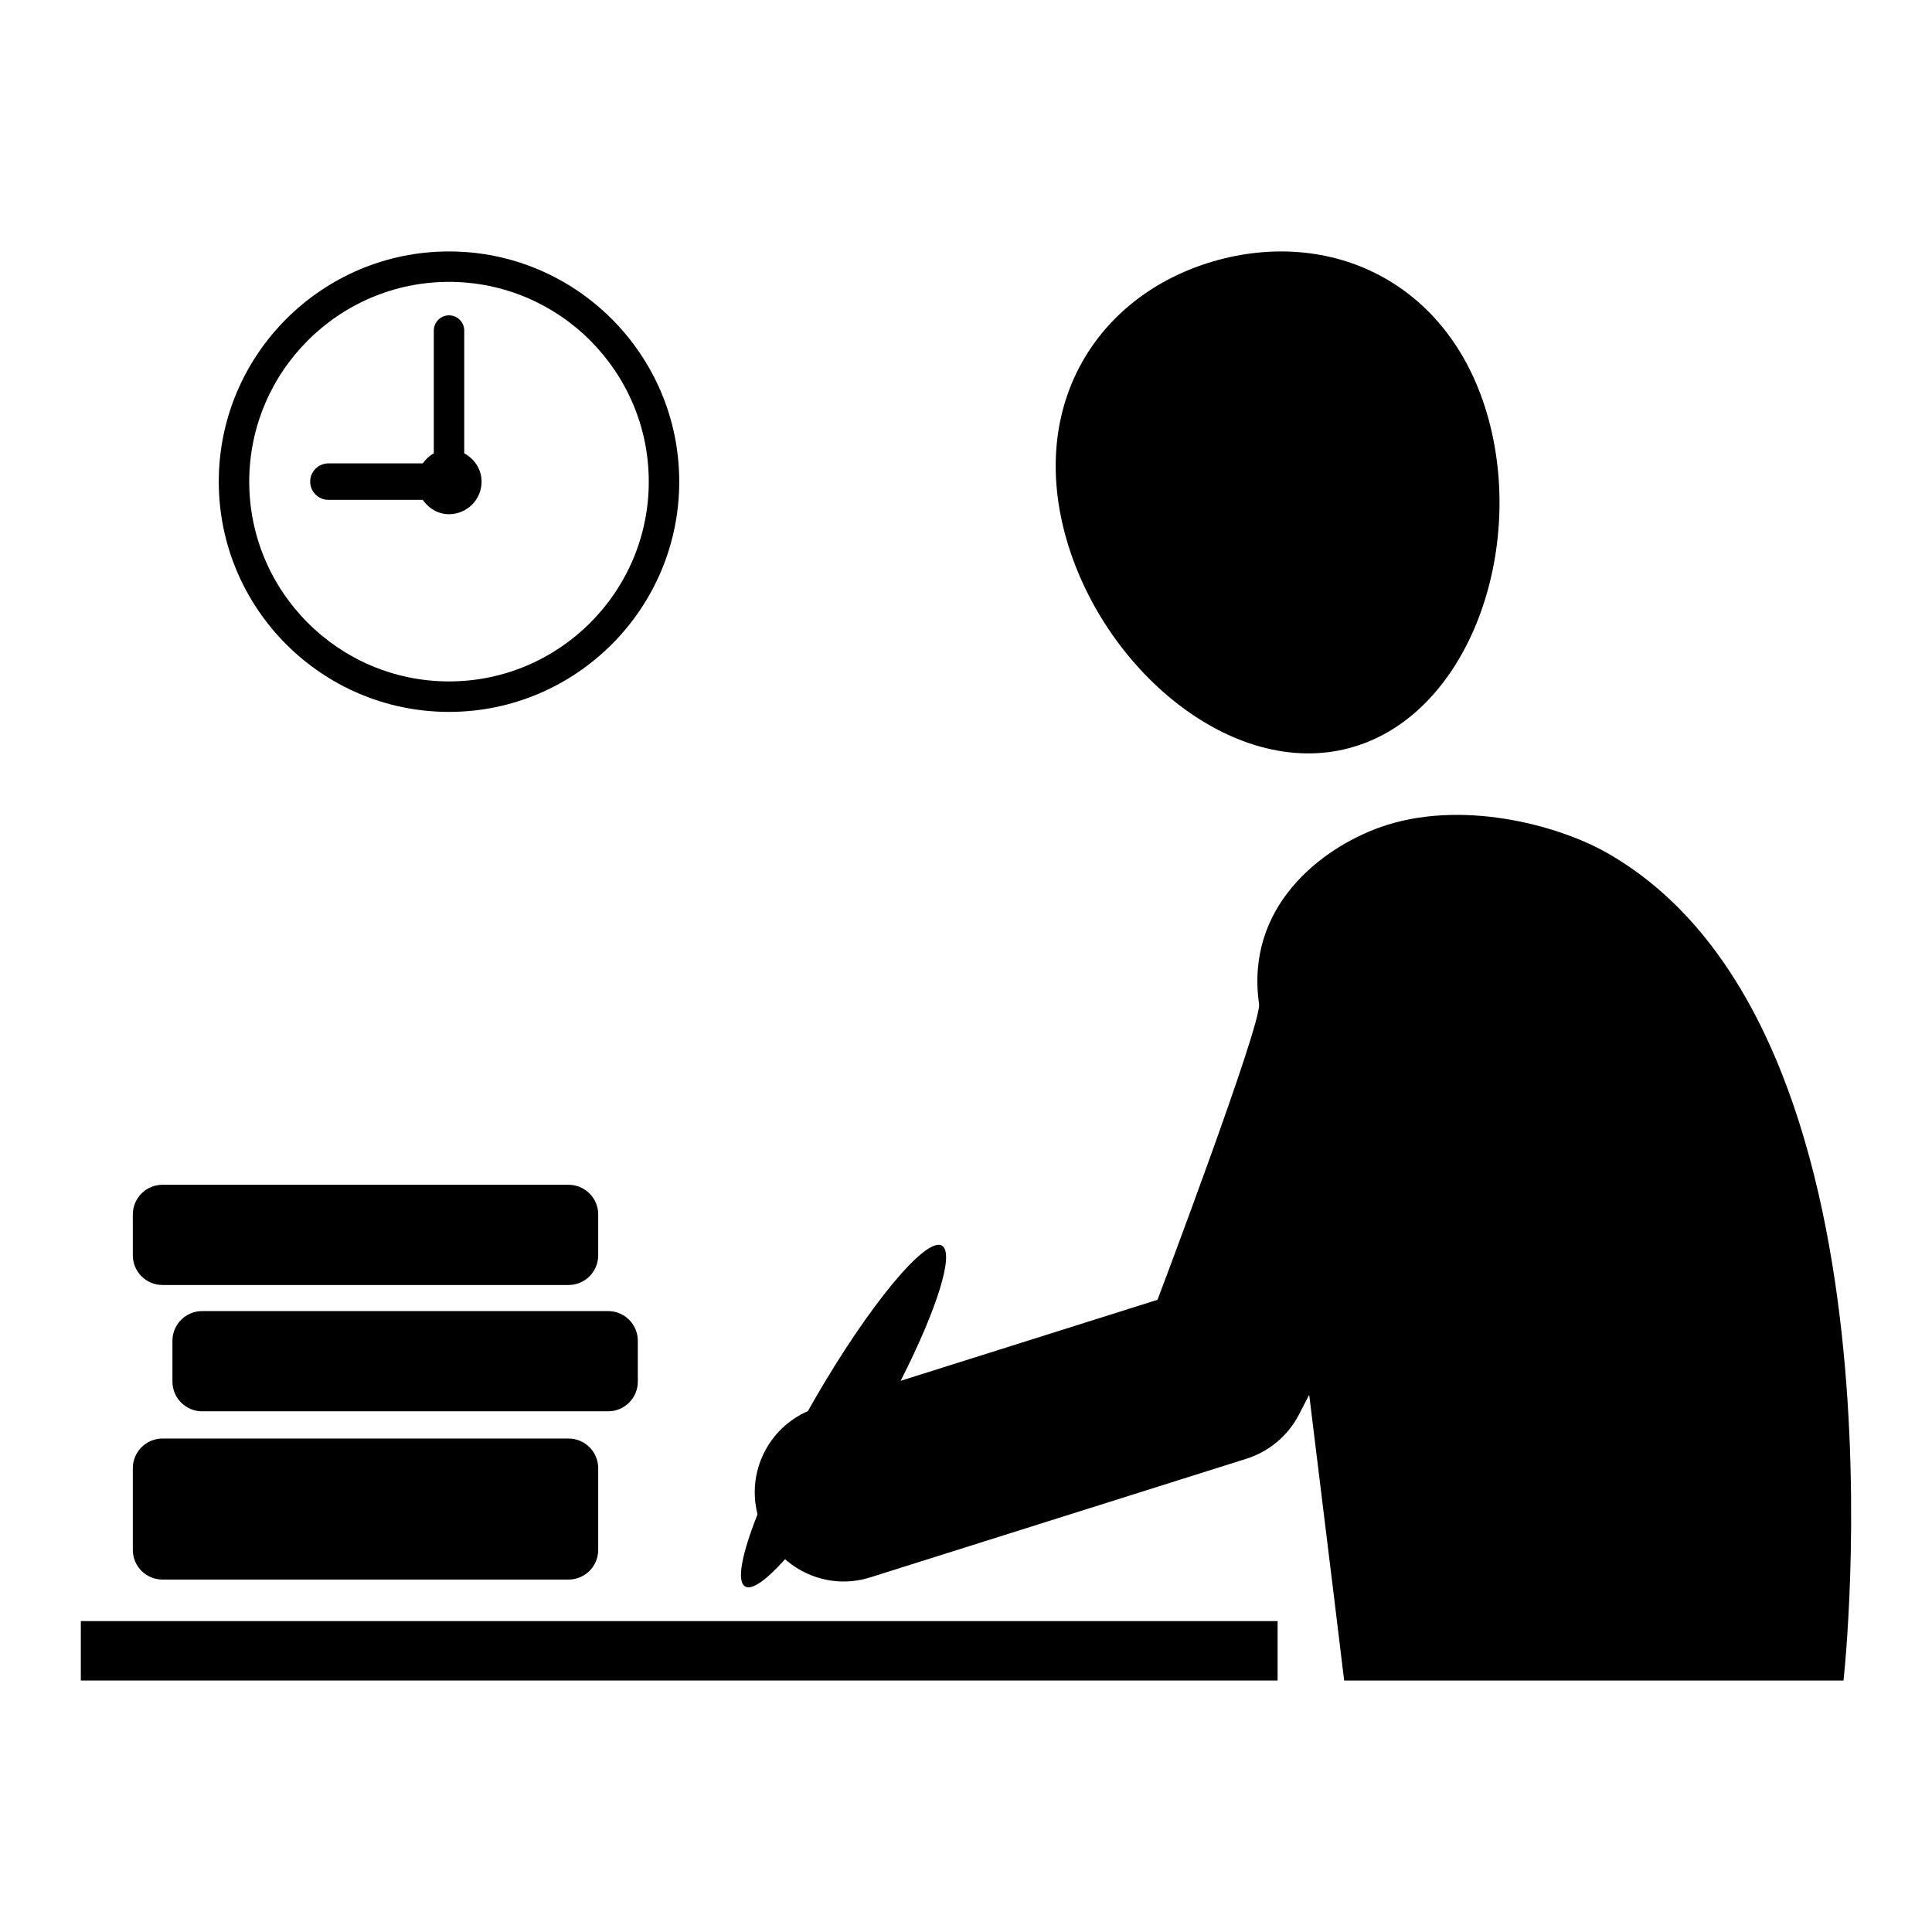
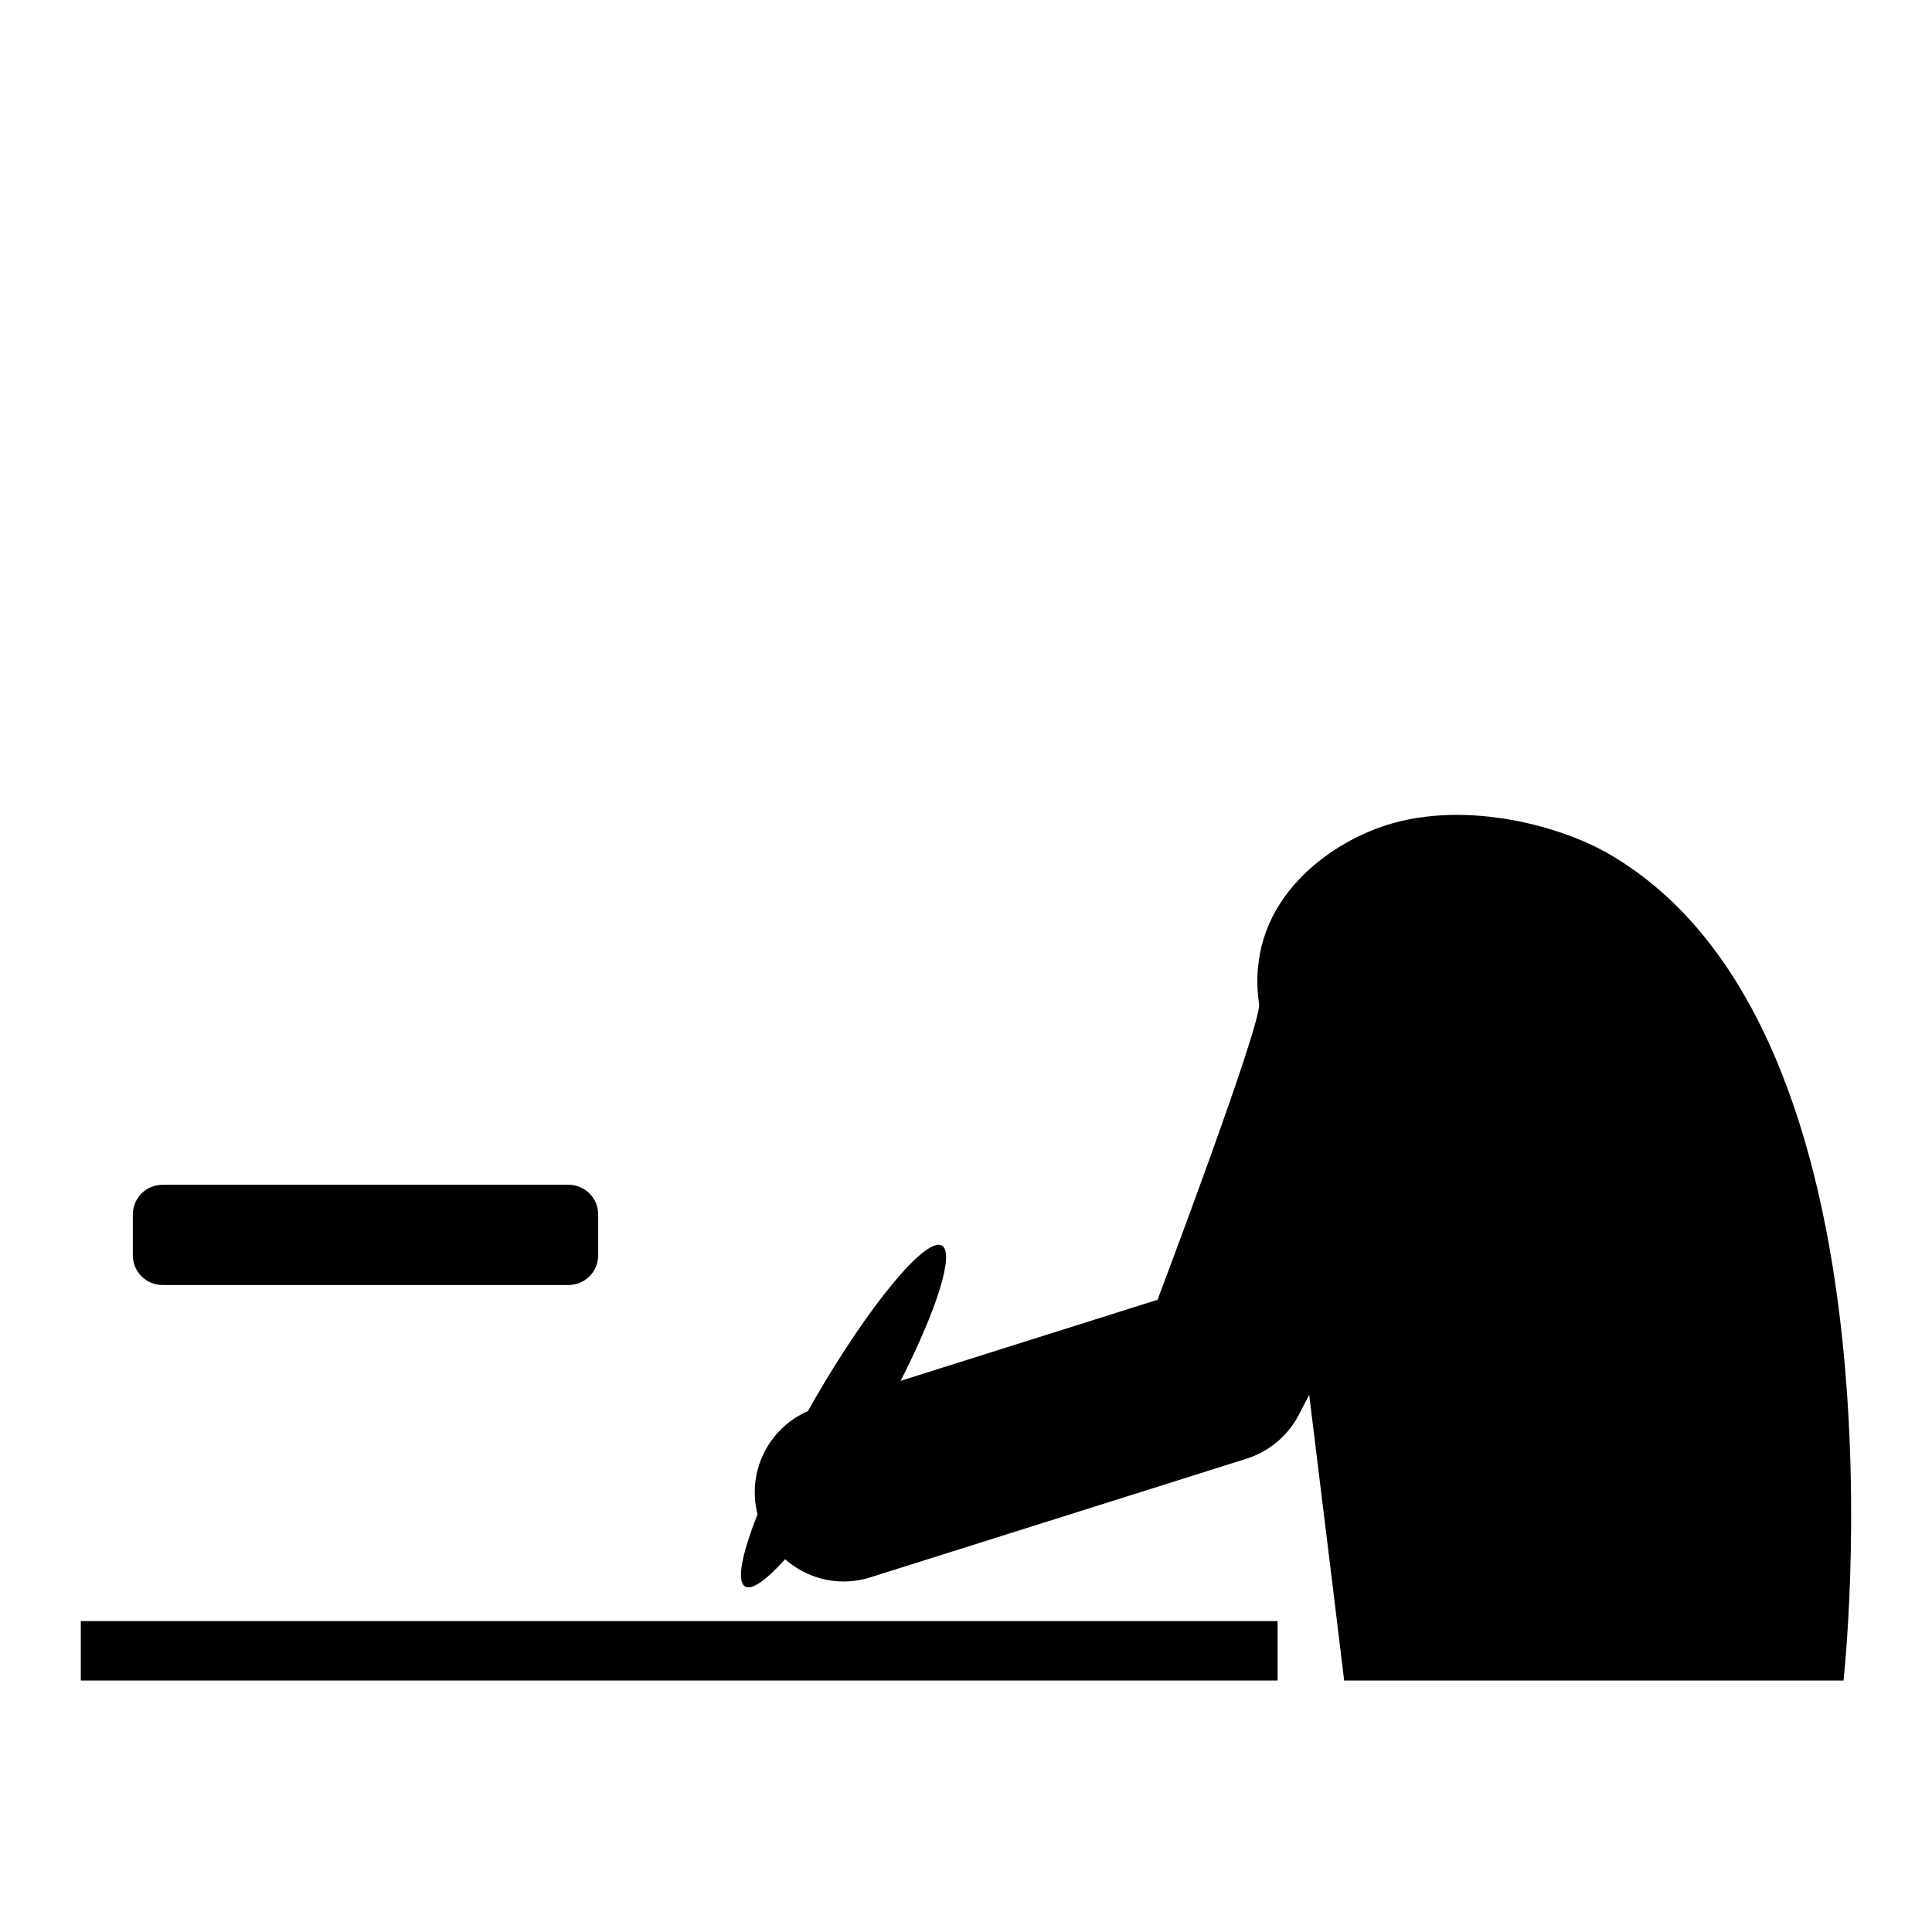
<svg xmlns="http://www.w3.org/2000/svg" fill="#000000" width="800px" height="800px" version="1.1" viewBox="144 144 512 512">
  <g>
-     <path d="m501.64 342.23c31.016-8.312 46.508-51.086 36.934-86.812-9.574-35.727-40.59-50.863-71.594-42.562-31.027 8.324-50.316 36.934-40.746 72.652 9.578 35.73 44.391 65.047 75.406 56.723z" />
    <path d="m569.91 370.04c-12.91-7.359-38.98-14.516-60.5-6.688-15.168 5.512-35.445 20.805-31.75 46.719 0.754 5.289-26.902 78.383-26.902 78.383l-68.078 21.477c9.605-18.883 14.367-33.852 10.938-35.832-4.231-2.434-19.344 15.809-33.746 40.746-0.609 1.051-1.176 2.078-1.762 3.106-10.516 4.609-16.227 16.133-13.352 27.363-4.156 10.453-5.617 17.77-3.285 19.125 1.816 1.051 5.656-1.742 10.578-7.223 4.262 3.715 9.73 5.898 15.492 5.898 2.363 0 4.754-0.355 7.117-1.102l99.703-31.445c6.004-1.91 11-6.121 13.887-11.715l2.699-5.227c4.977 40.254 9.27 75.738 9.27 75.738h132.33c-0.023-0.012 19.574-172.5-62.641-219.32z" />
    <path d="m165.42 573.61h317.16v15.742h-317.16z" />
-     <path d="m187.07 562.6h107.59c4.344 0 7.871-3.504 7.871-7.871v-21.633c0-4.356-3.527-7.871-7.871-7.871h-107.59c-4.344 0-7.871 3.516-7.871 7.871v21.633c0 4.367 3.527 7.871 7.871 7.871z" />
    <path d="m187.07 484.54h107.59c4.344 0 7.871-3.516 7.871-7.871v-10.82c0-4.344-3.527-7.871-7.871-7.871h-107.59c-4.344 0-7.871 3.527-7.871 7.871v10.82c0 4.356 3.527 7.871 7.871 7.871z" />
-     <path d="m197.57 491.45c-4.344 0-7.871 3.527-7.871 7.871v10.82c0 4.344 3.527 7.871 7.871 7.871h107.59c4.344 0 7.871-3.527 7.871-7.871v-10.82c0-4.344-3.527-7.871-7.871-7.871z" />
-     <path d="m262.99 332.66c33.641 0 61.012-27.363 61.012-61.012 0-33.648-27.363-61.012-61.012-61.012-33.648 0-61.012 27.363-61.012 61.012 0 33.648 27.375 61.012 61.012 61.012zm0-113.96c29.191 0 52.941 23.762 52.941 52.953 0 29.18-23.754 52.93-52.941 52.93-29.191 0-52.941-23.754-52.941-52.93 0-29.199 23.754-52.953 52.941-52.953z" />
-     <path d="m231.04 276.47h24.992c1.562 2.246 4.031 3.801 6.957 3.801 4.766 0 8.637-3.871 8.637-8.629 0-3.285-1.91-6.047-4.598-7.504v-32.539c0-2.215-1.805-4.031-4.031-4.031s-4.031 1.816-4.031 4.031v32.539c-1.188 0.641-2.152 1.555-2.93 2.664h-24.996c-2.676 0-4.84 2.164-4.84 4.84 0.004 2.664 2.164 4.828 4.84 4.828z" />
  </g>
</svg>